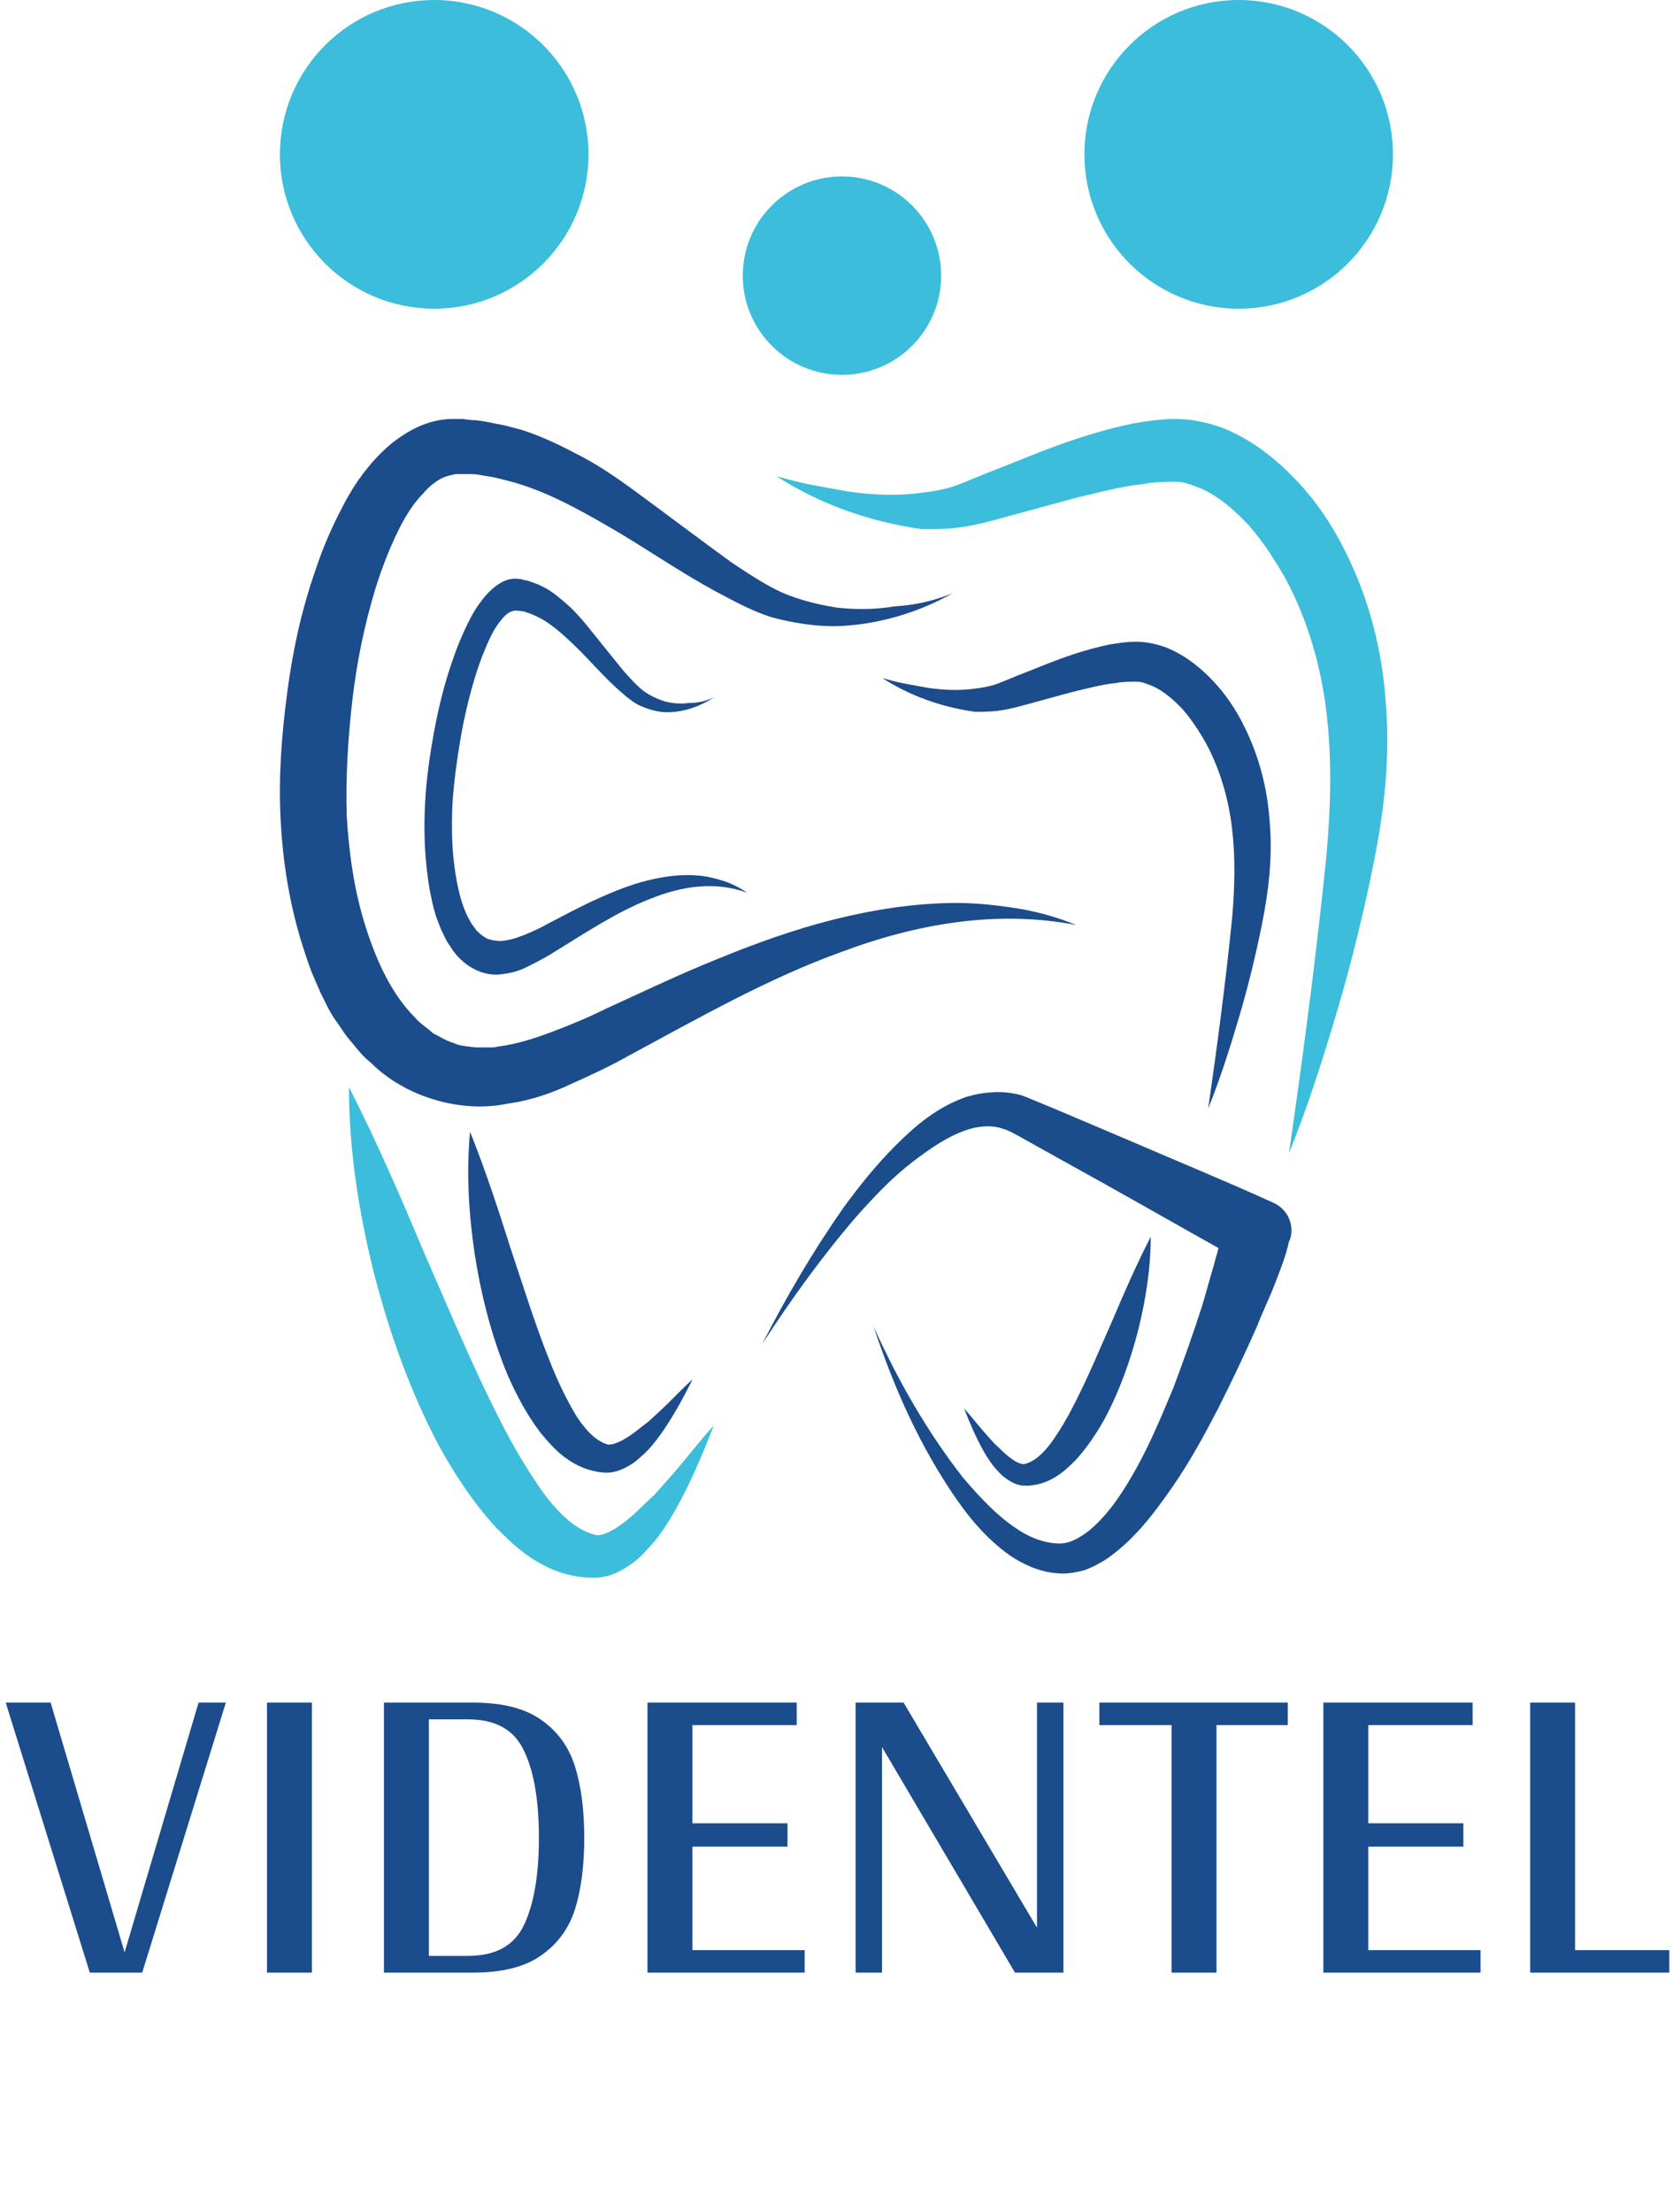
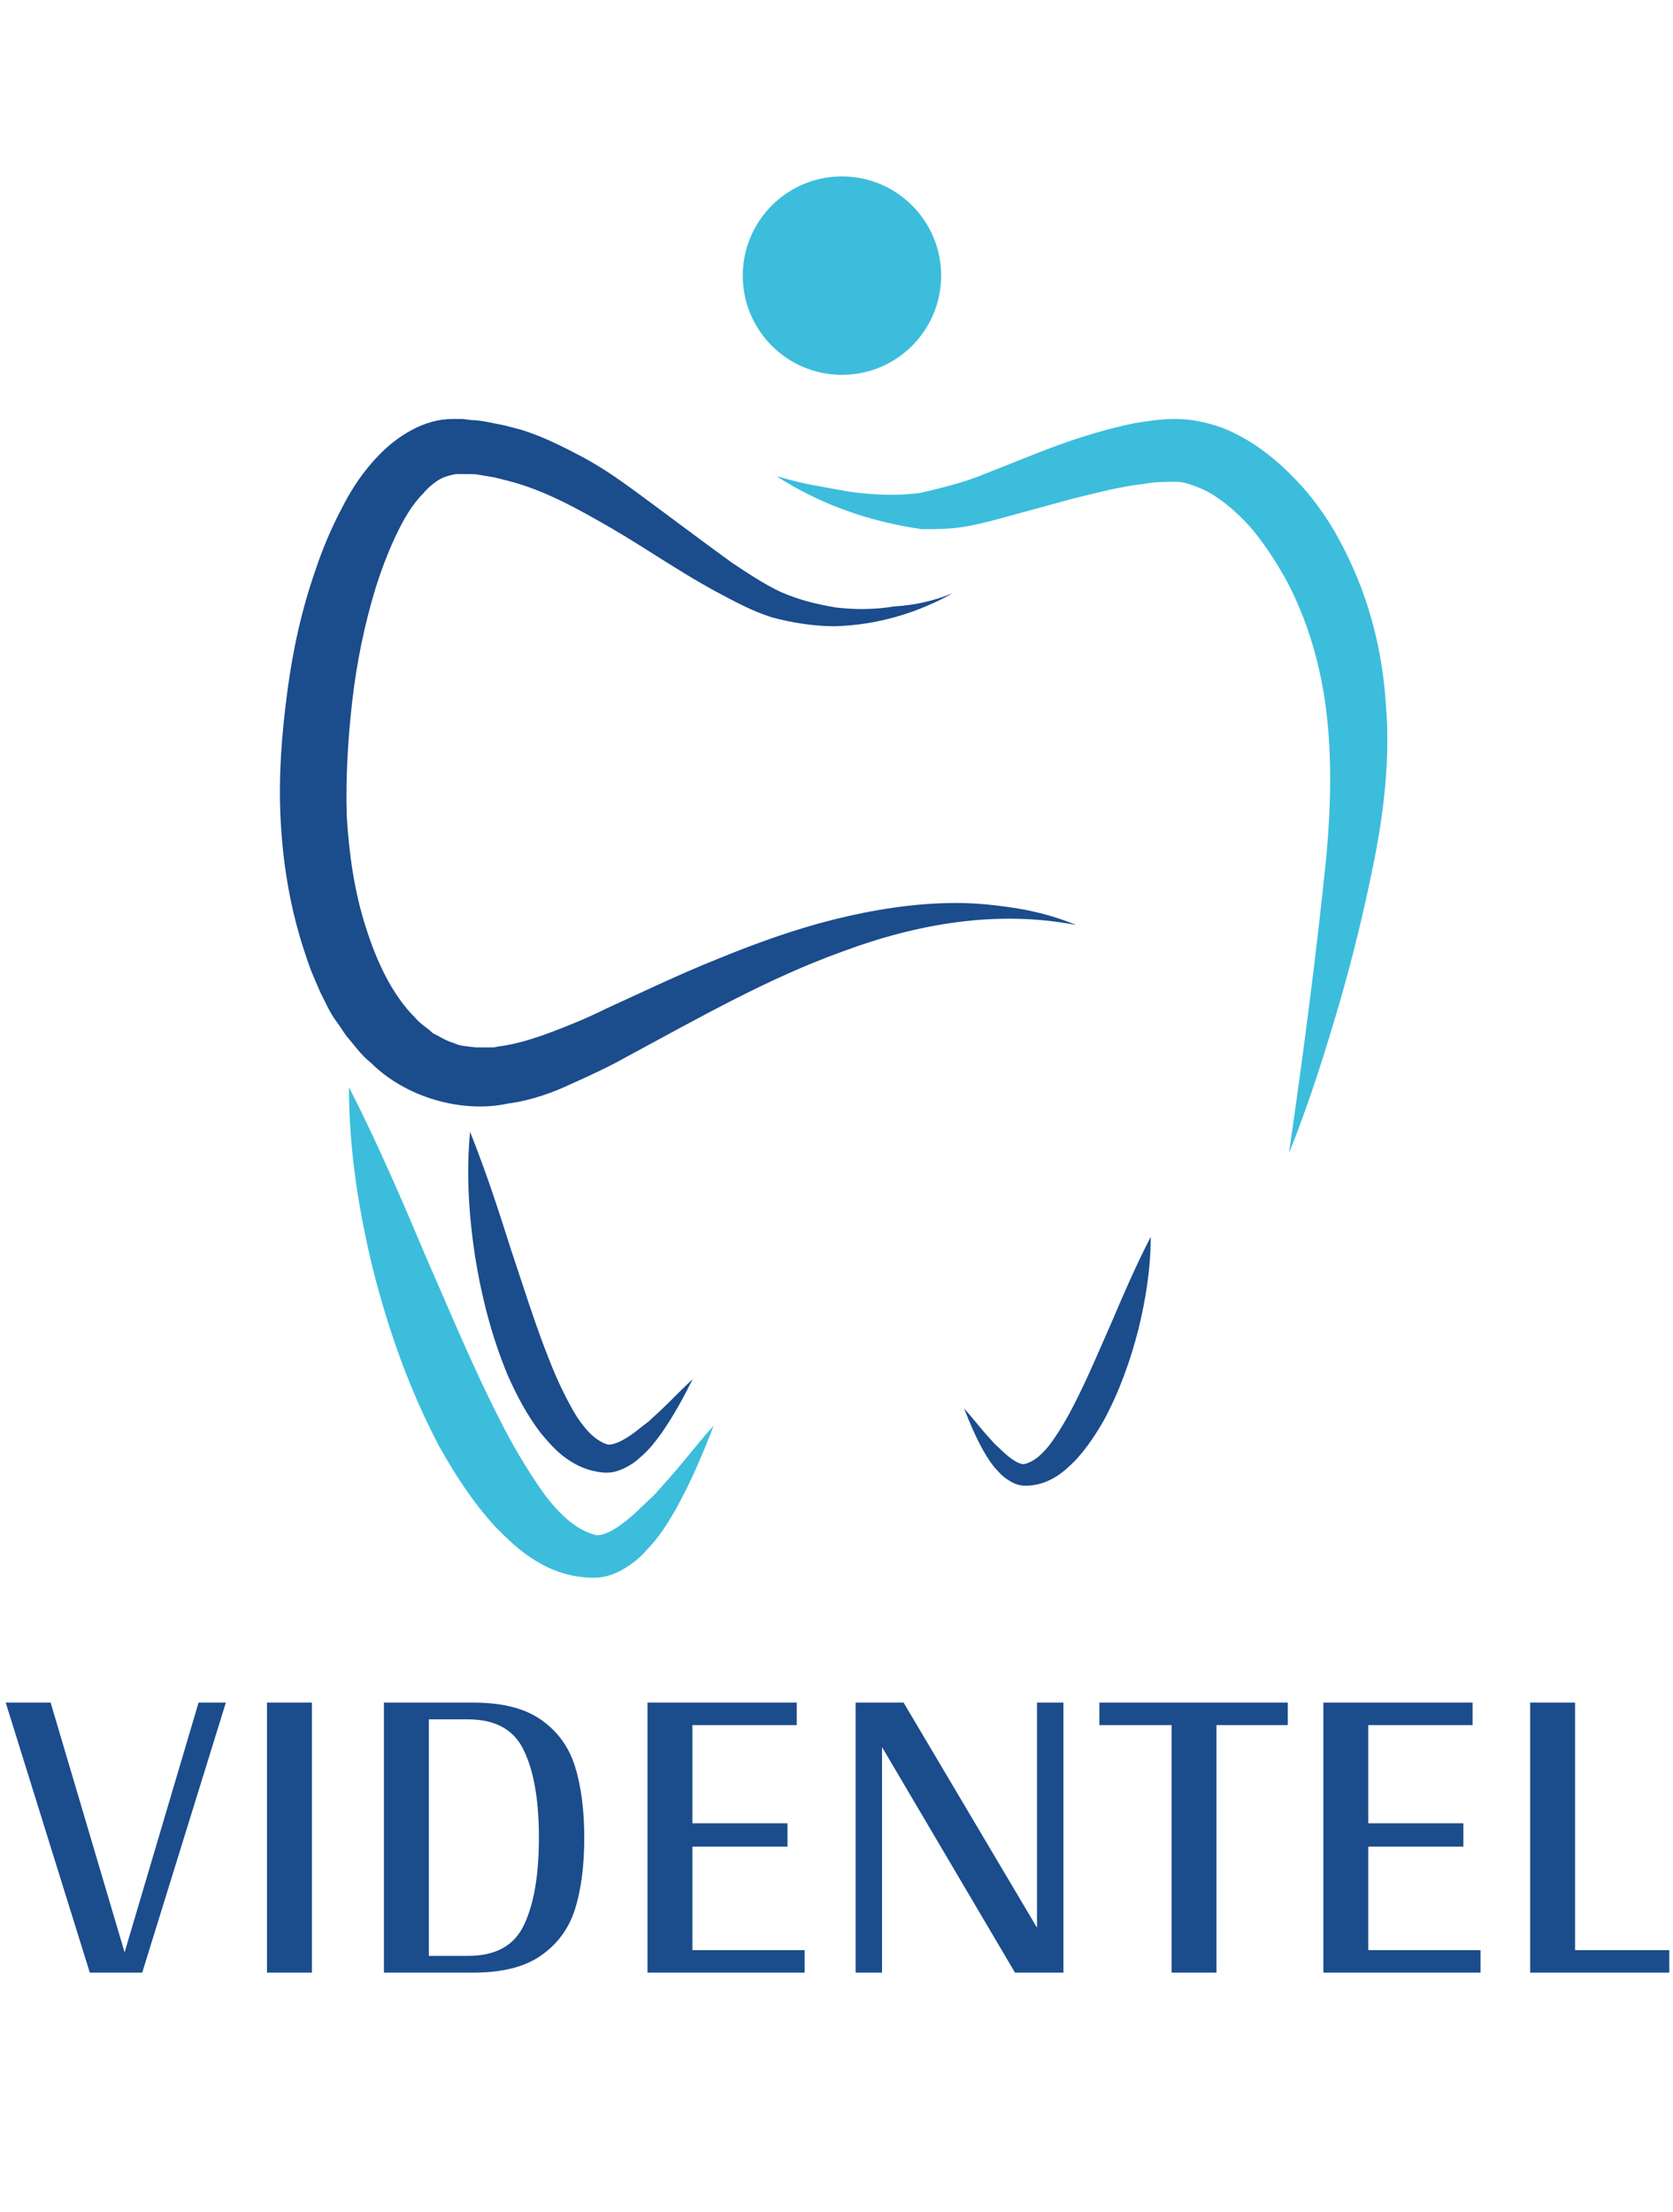
<svg xmlns="http://www.w3.org/2000/svg" width="1719" height="2272" viewBox="0 0 1719 2272" fill="none">
  <path d="M232.066 1748.67L146.116 2025.98H92.284L5.881 1748.67H52.023L128.021 2005.17L204.019 1748.67H232.066ZM320.466 2025.98H274.324V1748.67H320.466V2025.98ZM486.316 1748.67C516.173 1748.67 539.395 1754.55 555.982 1766.32C572.87 1778.08 584.481 1794.06 590.814 1814.27C597.147 1834.47 600.314 1858.9 600.314 1887.55C600.314 1916.2 597.147 1940.63 590.814 1960.84C584.481 1980.74 572.87 1996.57 555.982 2008.33C539.395 2020.1 516.173 2025.98 486.316 2025.98H394.485V1748.67H486.316ZM480.888 2008.79C509.237 2008.79 528.387 1998.23 538.339 1977.12C548.593 1955.71 553.72 1925.85 553.72 1887.55C553.72 1848.95 548.593 1819.09 538.339 1797.98C528.387 1776.57 509.237 1765.86 480.888 1765.86H440.627V2008.79H480.888ZM826.786 2002.91V2025.98H665.289V1748.67H818.643V1771.74H711.431V1872.62H809.143V1896.6H711.431V2002.91H826.786ZM1093.11 2025.98H1042.9L906.279 1794.36V2025.98H879.137V1748.67H928.445L1065.51 1979.83V1748.67H1092.66V2025.52L1093.11 2025.98ZM1323.21 1748.67V1771.74H1249.92V2025.98H1203.78V1771.74H1129.59V1748.67H1323.21ZM1521.25 2002.91V2025.98H1359.75V1748.67H1513.1V1771.74H1405.89V1872.62H1503.6V1896.6H1405.89V2002.91H1521.25ZM1715.19 2002.91V2025.98H1572.24V1748.67H1618.38V2002.91H1715.19Z" fill="#1B4C8C" />
-   <circle cx="1272.75" cy="158.528" r="158.528" fill="#3CBDDC" />
-   <path d="M1308.58 1235.37C1258.75 1212.73 1208.93 1192.34 1159.11 1170.83L1084.37 1139.12L1065.12 1131.2C1059.46 1128.93 1050.4 1124.4 1042.48 1123.27C1025.49 1119.87 1007.37 1122.14 992.652 1126.67C963.211 1136.86 940.564 1156.11 920.182 1176.49C899.8 1196.87 882.815 1218.39 866.962 1239.9C835.257 1285.2 808.08 1331.62 783.169 1380.31C812.61 1335.02 844.315 1290.86 879.418 1250.09C897.535 1229.71 915.653 1210.46 936.035 1194.61C956.417 1178.76 977.932 1164.04 1000.58 1158.37C1011.9 1156.11 1022.09 1156.11 1031.15 1159.51C1035.68 1160.64 1039.08 1162.9 1045.87 1166.3L1063.99 1176.49L1135.33 1216.12C1173.83 1237.64 1213.46 1260.28 1251.96 1281.8C1250.83 1287.46 1248.56 1293.12 1247.43 1298.78C1242.9 1313.5 1239.5 1327.09 1234.97 1341.81C1225.91 1370.12 1215.72 1398.43 1205.53 1425.61C1194.21 1452.78 1182.89 1479.96 1169.3 1504.87C1155.71 1529.78 1139.86 1554.69 1119.47 1571.68C1109.28 1579.61 1099.09 1585.27 1088.9 1585.27C1077.58 1585.27 1065.12 1581.87 1052.67 1575.08C1028.89 1561.49 1008.5 1539.97 989.255 1517.33C953.02 1470.9 922.447 1417.68 897.535 1362.2C916.785 1419.95 940.564 1475.43 974.535 1527.52C991.52 1553.56 1010.77 1578.47 1037.95 1597.72C1051.53 1606.78 1068.52 1614.71 1086.64 1615.84C1095.7 1616.97 1107.02 1614.71 1114.94 1612.44C1124 1609.05 1131.93 1604.52 1138.72 1599.99C1167.03 1579.61 1186.28 1553.56 1204.4 1527.52C1222.52 1501.47 1237.24 1474.3 1251.96 1445.99C1265.55 1418.81 1279.13 1390.5 1291.59 1362.2C1297.25 1347.48 1304.05 1333.89 1309.71 1319.17C1315.37 1304.45 1321.03 1290.86 1324.43 1275.01L1325.56 1272.74C1330.09 1258.02 1323.3 1242.17 1308.58 1235.37Z" fill="#1B4C8C" />
-   <path d="M797.876 489.153C810.332 492.55 822.787 495.947 835.243 498.212C847.699 500.477 860.155 502.741 872.611 505.006C897.522 508.403 922.434 509.536 946.213 506.139C957.536 505.006 969.992 502.741 980.183 499.344C990.374 495.947 1002.83 490.286 1014.15 485.756C1037.93 476.697 1061.71 466.506 1086.62 457.448C1111.53 448.389 1137.58 440.462 1164.75 434.801C1178.34 432.536 1193.06 430.271 1207.78 430.271C1225.9 430.271 1244.02 434.801 1258.74 440.462C1288.18 452.918 1311.96 472.168 1332.34 493.683C1352.72 515.197 1368.58 538.977 1381.03 563.888C1407.08 614.843 1420.66 669.196 1424.06 724.68C1428.59 779.033 1421.8 834.518 1411.61 885.473C1401.41 936.428 1388.96 987.384 1374.24 1037.21C1359.52 1087.03 1343.66 1136.85 1324.41 1184.41C1339.14 1082.5 1352.72 979.457 1362.91 878.679C1367.44 827.724 1368.58 779.033 1362.91 731.475C1357.25 683.916 1343.66 637.49 1322.15 596.726C1310.83 576.344 1298.37 557.094 1283.65 540.109C1268.93 524.256 1251.95 509.536 1233.83 501.609C1224.77 498.212 1216.84 494.815 1208.92 494.815C1197.59 494.815 1186.27 494.815 1174.95 497.08C1152.3 499.344 1127.39 506.139 1103.61 511.8L1028.87 532.182C1016.42 535.579 1003.96 538.977 989.242 541.241C974.521 543.506 960.933 543.506 947.345 543.506C891.86 535.579 842.037 517.462 797.876 489.153Z" fill="#3CBDDC" />
+   <path d="M797.876 489.153C810.332 492.55 822.787 495.947 835.243 498.212C847.699 500.477 860.155 502.741 872.611 505.006C897.522 508.403 922.434 509.536 946.213 506.139C990.374 495.947 1002.83 490.286 1014.15 485.756C1037.93 476.697 1061.71 466.506 1086.62 457.448C1111.53 448.389 1137.58 440.462 1164.75 434.801C1178.34 432.536 1193.06 430.271 1207.78 430.271C1225.9 430.271 1244.02 434.801 1258.74 440.462C1288.18 452.918 1311.96 472.168 1332.34 493.683C1352.72 515.197 1368.58 538.977 1381.03 563.888C1407.08 614.843 1420.66 669.196 1424.06 724.68C1428.59 779.033 1421.8 834.518 1411.61 885.473C1401.41 936.428 1388.96 987.384 1374.24 1037.21C1359.52 1087.03 1343.66 1136.85 1324.41 1184.41C1339.14 1082.5 1352.72 979.457 1362.91 878.679C1367.44 827.724 1368.58 779.033 1362.91 731.475C1357.25 683.916 1343.66 637.49 1322.15 596.726C1310.83 576.344 1298.37 557.094 1283.65 540.109C1268.93 524.256 1251.95 509.536 1233.83 501.609C1224.77 498.212 1216.84 494.815 1208.92 494.815C1197.59 494.815 1186.27 494.815 1174.95 497.08C1152.3 499.344 1127.39 506.139 1103.61 511.8L1028.87 532.182C1016.42 535.579 1003.96 538.977 989.242 541.241C974.521 543.506 960.933 543.506 947.345 543.506C891.86 535.579 842.037 517.462 797.876 489.153Z" fill="#3CBDDC" />
  <path d="M979.051 609.209C942.816 629.591 900.919 642.047 857.89 643.179C836.376 643.179 814.862 639.782 793.347 634.12C771.833 627.326 753.715 617.135 734.465 606.944C697.098 586.562 663.128 562.783 628.025 542.401C592.923 522.018 557.82 502.769 521.585 493.71L507.997 490.313L494.409 488.048C489.88 486.916 485.35 486.916 480.821 486.916H474.027C472.894 486.916 471.762 486.916 470.63 486.916H468.365C462.703 488.048 457.042 489.181 451.38 492.578C445.718 495.975 440.056 500.504 434.395 507.298C423.071 518.622 414.013 534.474 406.086 551.46C398.16 568.445 391.366 586.562 385.704 604.679C374.381 642.047 366.454 680.546 361.925 720.178C357.395 759.81 355.131 799.442 356.263 837.942C358.528 876.442 364.19 916.074 375.513 951.176C386.837 987.411 402.689 1021.38 426.468 1045.16C432.13 1051.95 438.924 1055.35 444.586 1061.01C451.38 1064.41 458.174 1068.94 466.1 1071.2C472.895 1074.6 480.821 1074.6 488.747 1075.73C493.277 1075.73 496.673 1075.73 501.203 1075.73H506.864C509.129 1075.73 511.394 1074.6 513.659 1074.6C530.644 1072.34 548.761 1066.68 566.879 1059.88C584.996 1053.09 604.246 1045.16 622.363 1036.1C659.731 1019.12 697.098 1001 736.73 985.146C775.23 969.294 815.994 954.573 856.758 944.382C897.523 934.191 940.551 927.397 982.448 927.397C1003.96 927.397 1024.34 929.662 1045.86 933.059C1066.24 936.456 1086.62 942.117 1105.87 950.044C1024.34 934.191 941.684 948.912 865.817 977.22C789.95 1004.4 718.613 1045.16 645.01 1084.79C626.893 1094.98 607.643 1104.04 587.261 1113.1C568.011 1122.16 546.497 1130.09 521.585 1133.48C474.027 1143.67 416.277 1126.69 381.175 1091.59C370.984 1083.66 364.19 1073.47 356.263 1064.41C352.866 1059.88 349.469 1054.22 346.072 1049.69C342.675 1045.16 339.278 1039.5 337.013 1034.97L329.087 1019.12C326.822 1013.45 324.558 1008.93 322.293 1003.26C317.764 993.073 314.367 981.75 310.969 971.558C297.381 928.53 290.587 885.5 288.323 841.339C286.058 797.178 289.455 754.149 295.117 711.12C300.778 668.091 309.837 626.194 324.558 584.297C331.352 563.915 340.41 542.401 350.601 523.151C360.793 502.769 373.248 483.519 391.366 465.401C400.425 456.343 410.616 448.416 423.071 441.622C435.527 434.828 450.248 430.299 464.968 430.299H470.63C472.894 430.299 474.027 430.299 475.159 430.299L484.218 431.431C489.879 431.431 496.673 432.564 502.335 433.696L519.32 437.093L536.305 441.622C557.82 448.416 578.202 458.607 597.452 468.798C616.702 478.989 634.819 491.445 651.804 503.901C685.775 528.813 718.612 553.724 751.45 577.503C768.436 588.827 785.421 600.15 802.406 608.077C820.523 616.003 838.641 620.532 859.023 623.929C878.273 626.194 898.655 626.194 919.037 622.797C939.419 621.665 959.801 617.135 979.051 609.209Z" fill="#1B4C8C" />
  <path d="M358.53 1116.49C387.971 1174.24 412.883 1231.99 436.662 1288.61C461.573 1345.22 485.352 1402.97 512.528 1456.19C526.117 1483.37 540.837 1508.28 556.69 1530.93C564.616 1542.25 573.675 1552.44 582.734 1560.37C591.792 1568.3 601.984 1573.96 611.042 1576.22C616.704 1578.49 629.16 1572.83 639.351 1564.9C650.674 1556.97 660.865 1545.65 672.189 1535.46C682.38 1524.13 692.571 1512.81 702.762 1500.36C712.953 1487.9 723.144 1475.44 733.335 1464.12C722.012 1493.56 709.556 1523 693.703 1551.31C685.777 1564.9 676.718 1579.62 664.263 1592.07C658.601 1598.87 651.806 1604.53 642.748 1610.19C633.689 1615.85 623.498 1620.38 609.91 1620.38C587.263 1620.38 568.013 1613.59 551.028 1603.4C534.043 1593.21 521.587 1580.75 509.132 1568.3C485.352 1542.25 467.235 1513.94 451.382 1485.63C420.809 1427.89 399.294 1366.74 383.442 1304.46C368.721 1244.45 358.53 1181.03 358.53 1116.49Z" fill="#3CBDDC" />
-   <circle cx="446.134" cy="158.528" r="158.528" fill="#3CBDDC" />
  <circle cx="865.108" cy="283.089" r="101.911" fill="#3CBDDC" />
-   <path d="M733.228 716.439C717.249 726.779 699.357 732.356 681.592 731.39C672.739 730.581 664.064 727.823 655.508 723.764C647.011 719.055 640.09 712.523 632.704 705.949C618.396 692.844 605.665 677.915 592.289 664.895C578.913 651.874 565.478 639.504 551.043 632.942L545.63 630.481L540.157 628.67C538.353 627.85 536.489 627.68 534.625 627.51L531.83 627.254C531.364 627.212 530.898 627.169 530.432 627.127L529.5 627.042C527.111 627.479 524.722 627.916 522.214 629.654C519.706 631.392 517.139 633.779 514.453 637.467C509.2 643.543 504.642 652.304 500.49 661.757C496.338 671.211 492.593 681.357 489.313 691.546C482.695 712.573 477.415 734.379 473.474 756.962C469.533 779.545 466.524 802.213 464.971 824.359C463.885 846.547 464.137 869.513 466.957 890.092C469.717 911.32 474.459 931.419 482.997 945.964C484.971 950.077 487.588 952.283 489.621 955.746C492.239 957.951 494.797 960.807 497.94 962.405C500.557 964.611 503.819 964.908 507.021 965.856C508.885 966.026 510.283 966.154 512.146 966.324L514.476 966.537C515.408 966.622 516.399 966.057 517.331 966.142C524.439 965.48 532.191 962.91 540.002 959.69C547.813 956.47 556.15 952.643 564.079 948.123C580.346 939.775 596.671 930.778 613.81 923.166C630.483 915.511 648.029 908.591 665.337 904.272C682.645 899.952 700.706 897.668 717.946 899.243C726.799 900.051 735.067 902.117 743.742 904.875C751.951 907.592 760.041 911.608 767.546 916.882C734.83 904.717 700.045 910.063 667.343 923.465C634.7 936.217 603.209 956.94 570.846 976.928C562.857 982.098 554.461 986.576 545.599 991.011C537.203 995.488 527.935 999.23 517.506 1000.24C497.403 1004.31 474.53 992.388 461.926 970.916C458.148 965.982 455.887 959.876 453.1 954.378C451.94 951.65 450.839 948.272 449.678 945.544C448.518 942.816 447.417 939.437 446.722 936.752L444.292 927.353C443.657 924.017 442.962 921.332 442.327 917.996C440.998 911.975 440.193 905.347 439.33 899.368C435.994 874.154 435.454 849.196 436.837 823.757C438.22 798.318 441.873 773.742 446.459 749.251C451.044 724.76 456.968 701.047 465.221 677.547C469.085 666.1 473.94 654.089 479.143 643.42C484.405 632.102 490.539 621.518 498.944 611.797C503.146 606.937 507.755 602.769 513.237 599.336C518.718 595.904 525.013 593.856 531.07 594.409L533.4 594.622C534.332 594.707 534.798 594.75 535.264 594.792L538.932 595.783C541.261 595.996 543.998 596.901 546.268 597.764L553.079 600.352L559.831 603.591C568.327 608.299 576.18 614.916 583.567 621.49C590.953 628.064 597.756 635.896 604.092 643.685C616.764 659.263 628.97 674.799 641.236 689.685C647.632 696.824 654.027 703.963 660.601 709.152C667.64 714.383 674.858 717.664 683.067 720.38C690.869 722.404 699.256 723.17 707.821 721.985C716.267 722.101 724.891 720.266 733.228 716.439Z" fill="#1B4C8C" />
-   <path d="M906.746 696.51C914.663 698.669 922.58 700.828 930.497 702.267C938.414 703.707 946.331 705.146 954.248 706.586C970.081 708.745 985.915 709.464 1001.03 707.305C1008.23 706.586 1016.14 705.146 1022.62 702.987C1029.1 700.828 1037.02 697.229 1044.21 694.35C1059.33 688.592 1074.44 682.115 1090.27 676.357C1106.11 670.599 1122.66 665.561 1139.94 661.963C1148.57 660.523 1157.93 659.084 1167.28 659.084C1178.8 659.084 1190.32 661.963 1199.67 665.561C1218.38 673.478 1233.5 685.714 1246.45 699.388C1259.41 713.063 1269.48 728.177 1277.4 744.011C1293.96 776.398 1302.59 810.945 1304.75 846.211C1307.63 880.758 1303.31 916.024 1296.83 948.412C1290.36 980.799 1282.44 1013.19 1273.08 1044.85C1263.73 1076.52 1253.65 1108.19 1241.42 1138.42C1250.77 1073.64 1259.41 1008.15 1265.89 944.093C1268.77 911.706 1269.48 880.758 1265.89 850.53C1262.29 820.301 1253.65 790.793 1239.98 764.883C1232.78 751.928 1224.86 739.693 1215.51 728.897C1206.15 718.821 1195.35 709.465 1183.84 704.426C1178.08 702.267 1173.04 700.108 1168 700.108C1160.81 700.108 1153.61 700.108 1146.41 701.547C1132.02 702.987 1116.18 707.305 1101.07 710.904L1053.57 723.859C1045.65 726.018 1037.74 728.177 1028.38 729.617C1019.02 731.056 1010.39 731.056 1001.75 731.056C966.483 726.018 934.815 714.503 906.746 696.51Z" fill="#1B4C8C" />
  <path d="M1182.36 1270.25C1167.3 1299.55 1154.56 1328.85 1142.39 1357.57C1129.65 1386.29 1117.48 1415.59 1103.58 1442.59C1096.63 1456.38 1089.1 1469.02 1080.99 1480.51C1076.94 1486.25 1072.3 1491.42 1067.67 1495.45C1063.03 1499.47 1057.82 1502.34 1053.19 1503.49C1050.29 1504.64 1043.92 1501.76 1038.71 1497.74C1032.91 1493.72 1027.7 1487.98 1021.91 1482.81C1016.69 1477.06 1011.48 1471.32 1006.27 1465C1001.05 1458.68 995.841 1452.36 990.628 1446.61C996.42 1461.55 1002.79 1476.49 1010.9 1490.85C1014.96 1497.74 1019.59 1505.21 1025.96 1511.53C1028.86 1514.98 1032.33 1517.85 1036.97 1520.72C1041.6 1523.59 1046.82 1525.89 1053.77 1525.89C1065.35 1525.89 1075.2 1522.45 1083.89 1517.28C1092.58 1512.11 1098.95 1505.79 1105.32 1499.47C1117.48 1486.25 1126.75 1471.89 1134.86 1457.53C1150.5 1428.23 1161.51 1397.21 1169.62 1365.61C1177.15 1335.16 1182.36 1302.99 1182.36 1270.25Z" fill="#1B4C8C" />
  <path d="M482.981 1162.39C499.039 1202.53 512.069 1242.39 524.413 1281.43C537.514 1320.54 549.787 1360.33 564.615 1397.32C571.993 1416.2 580.271 1433.64 589.447 1449.66C594.035 1457.67 599.451 1465 605.009 1470.82C610.567 1476.65 617.024 1481.05 622.937 1483.12C626.58 1484.98 635.261 1482.02 642.57 1477.41C650.636 1472.87 658.158 1466.01 666.366 1459.97C673.888 1453.1 681.411 1446.24 689.004 1438.63C696.597 1431.02 704.19 1423.4 711.712 1416.54C702.297 1435.34 692.125 1454.07 679.753 1471.84C673.602 1480.34 666.624 1489.53 657.517 1497C653.307 1501.14 648.41 1504.47 642 1507.65C635.59 1510.83 628.494 1513.19 619.411 1512.33C604.273 1510.9 591.832 1505.17 581.118 1497.34C570.404 1489.51 562.859 1480.47 555.314 1471.42C541.053 1452.66 530.718 1432.74 521.896 1412.98C505.082 1372.76 494.536 1330.86 487.845 1288.57C481.769 1247.86 478.934 1205.18 482.981 1162.39Z" fill="#1B4C8C" />
</svg>